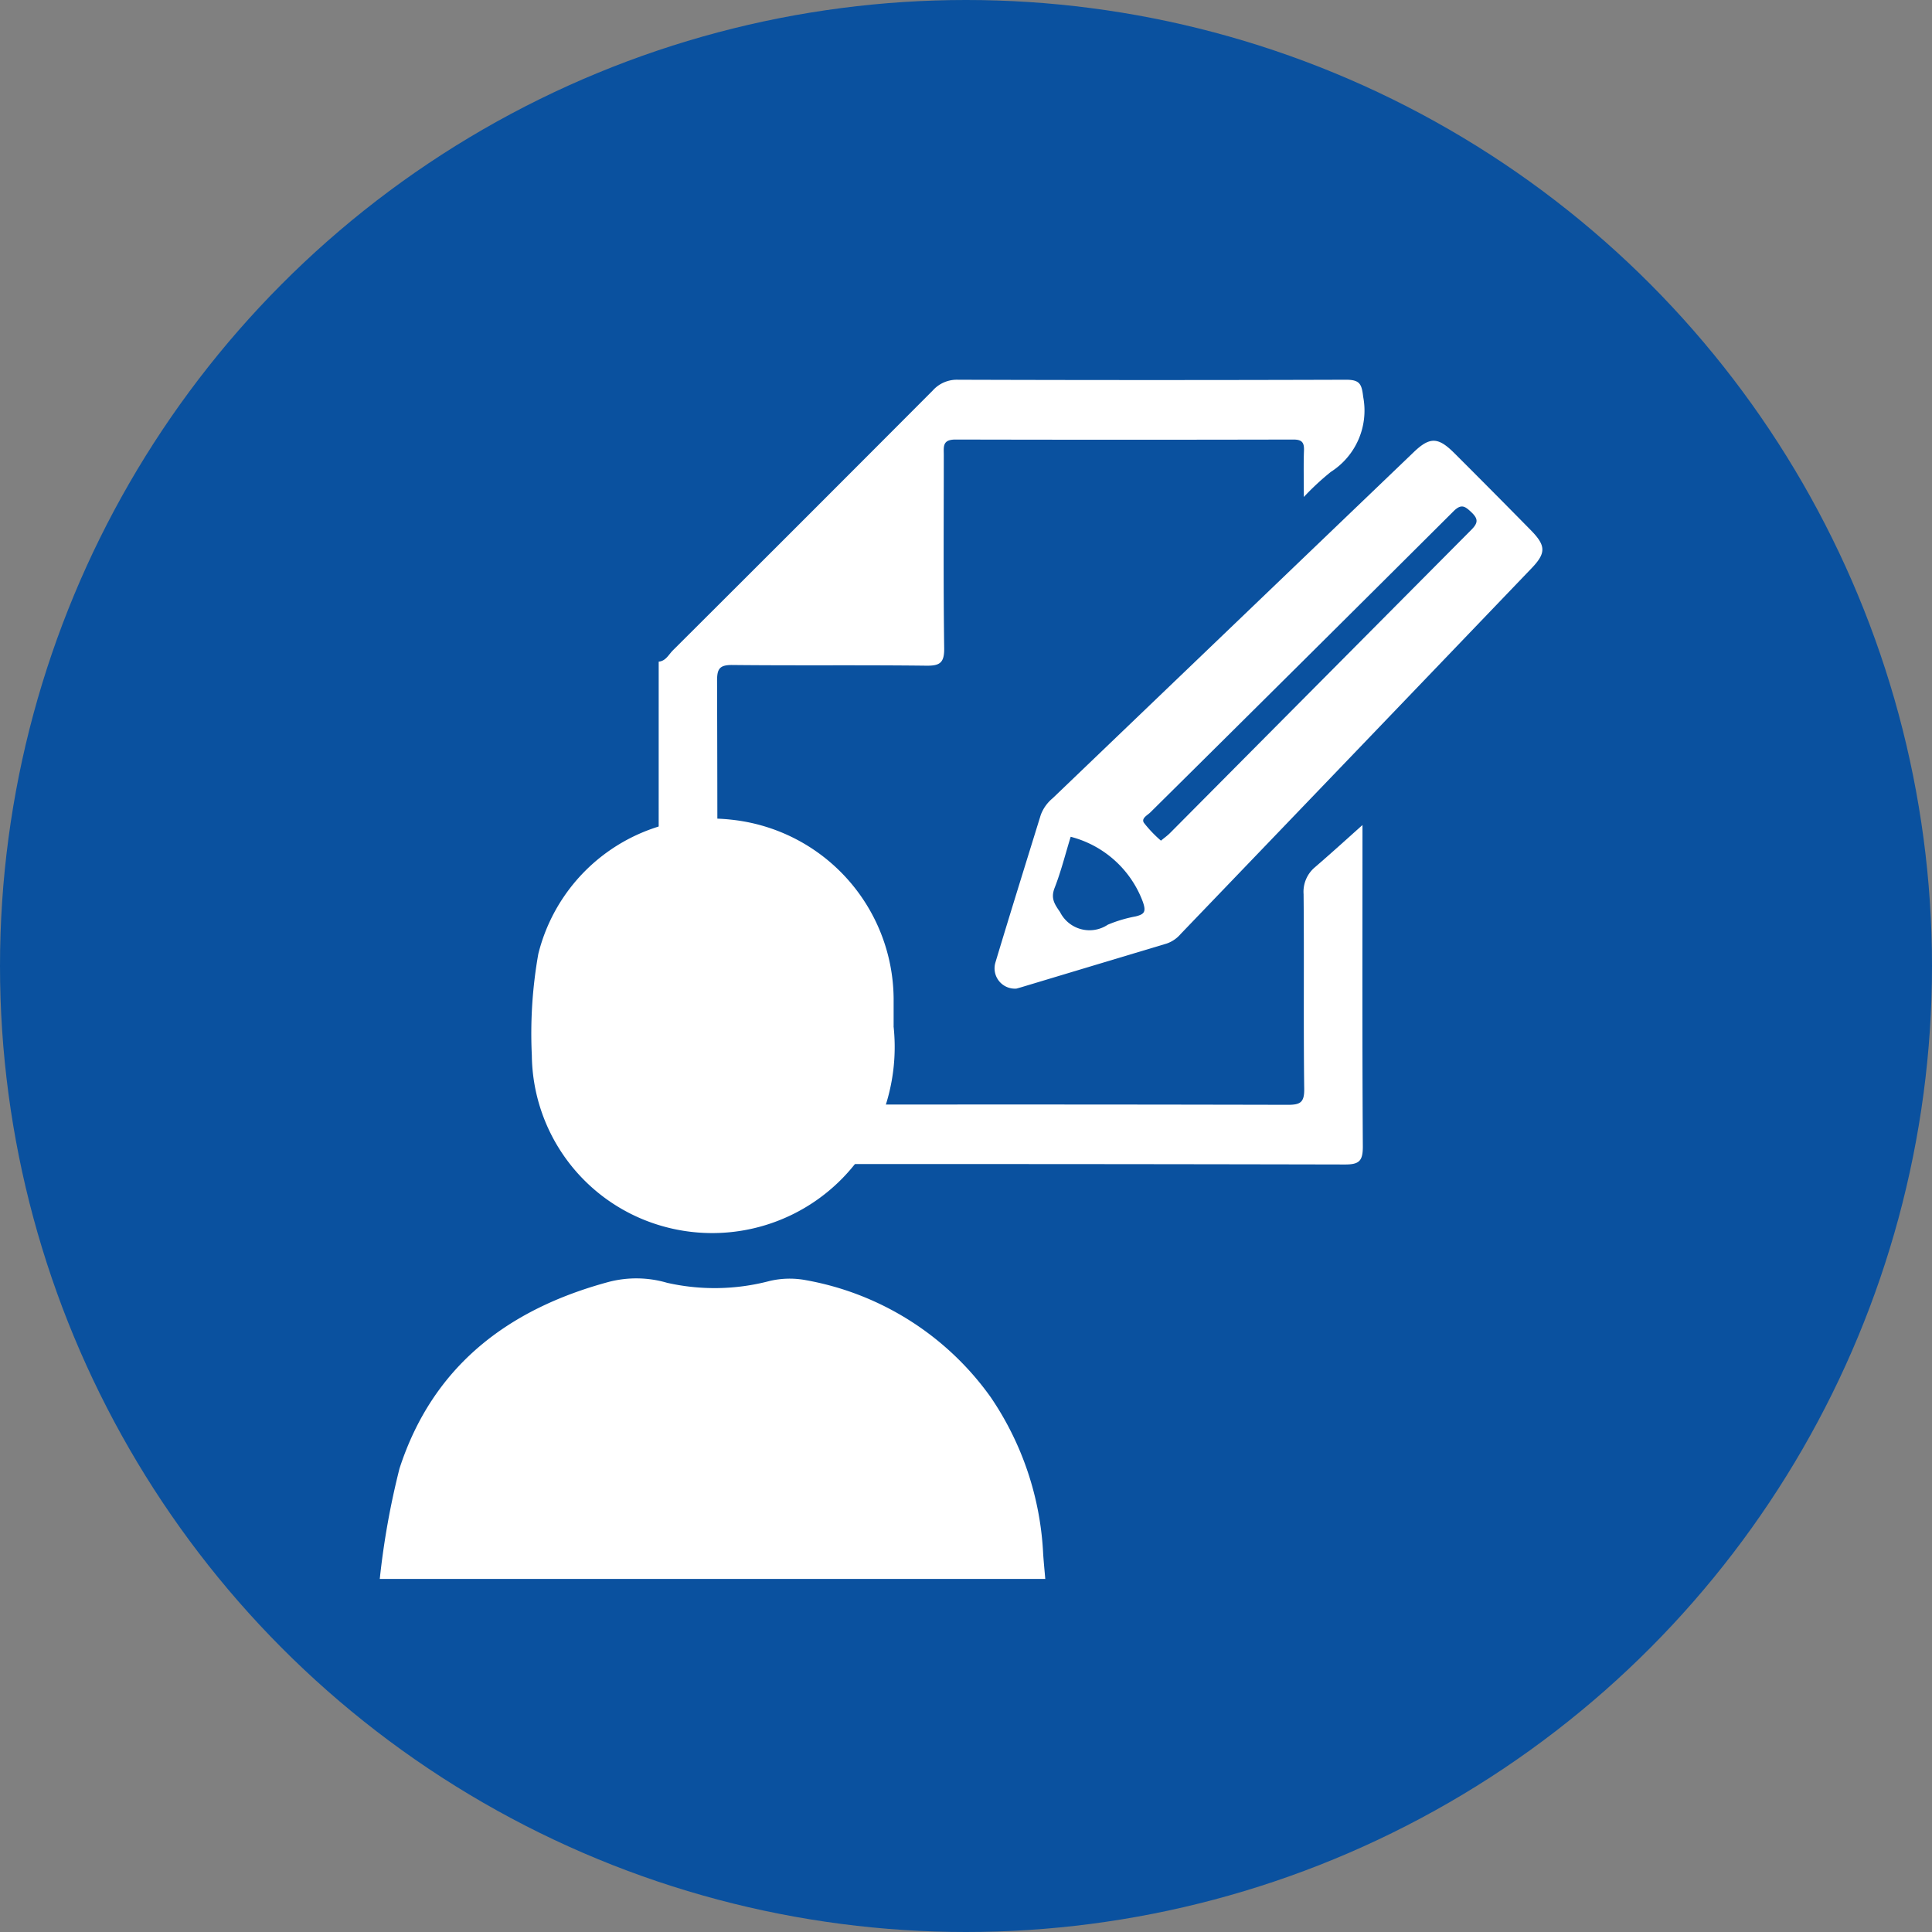
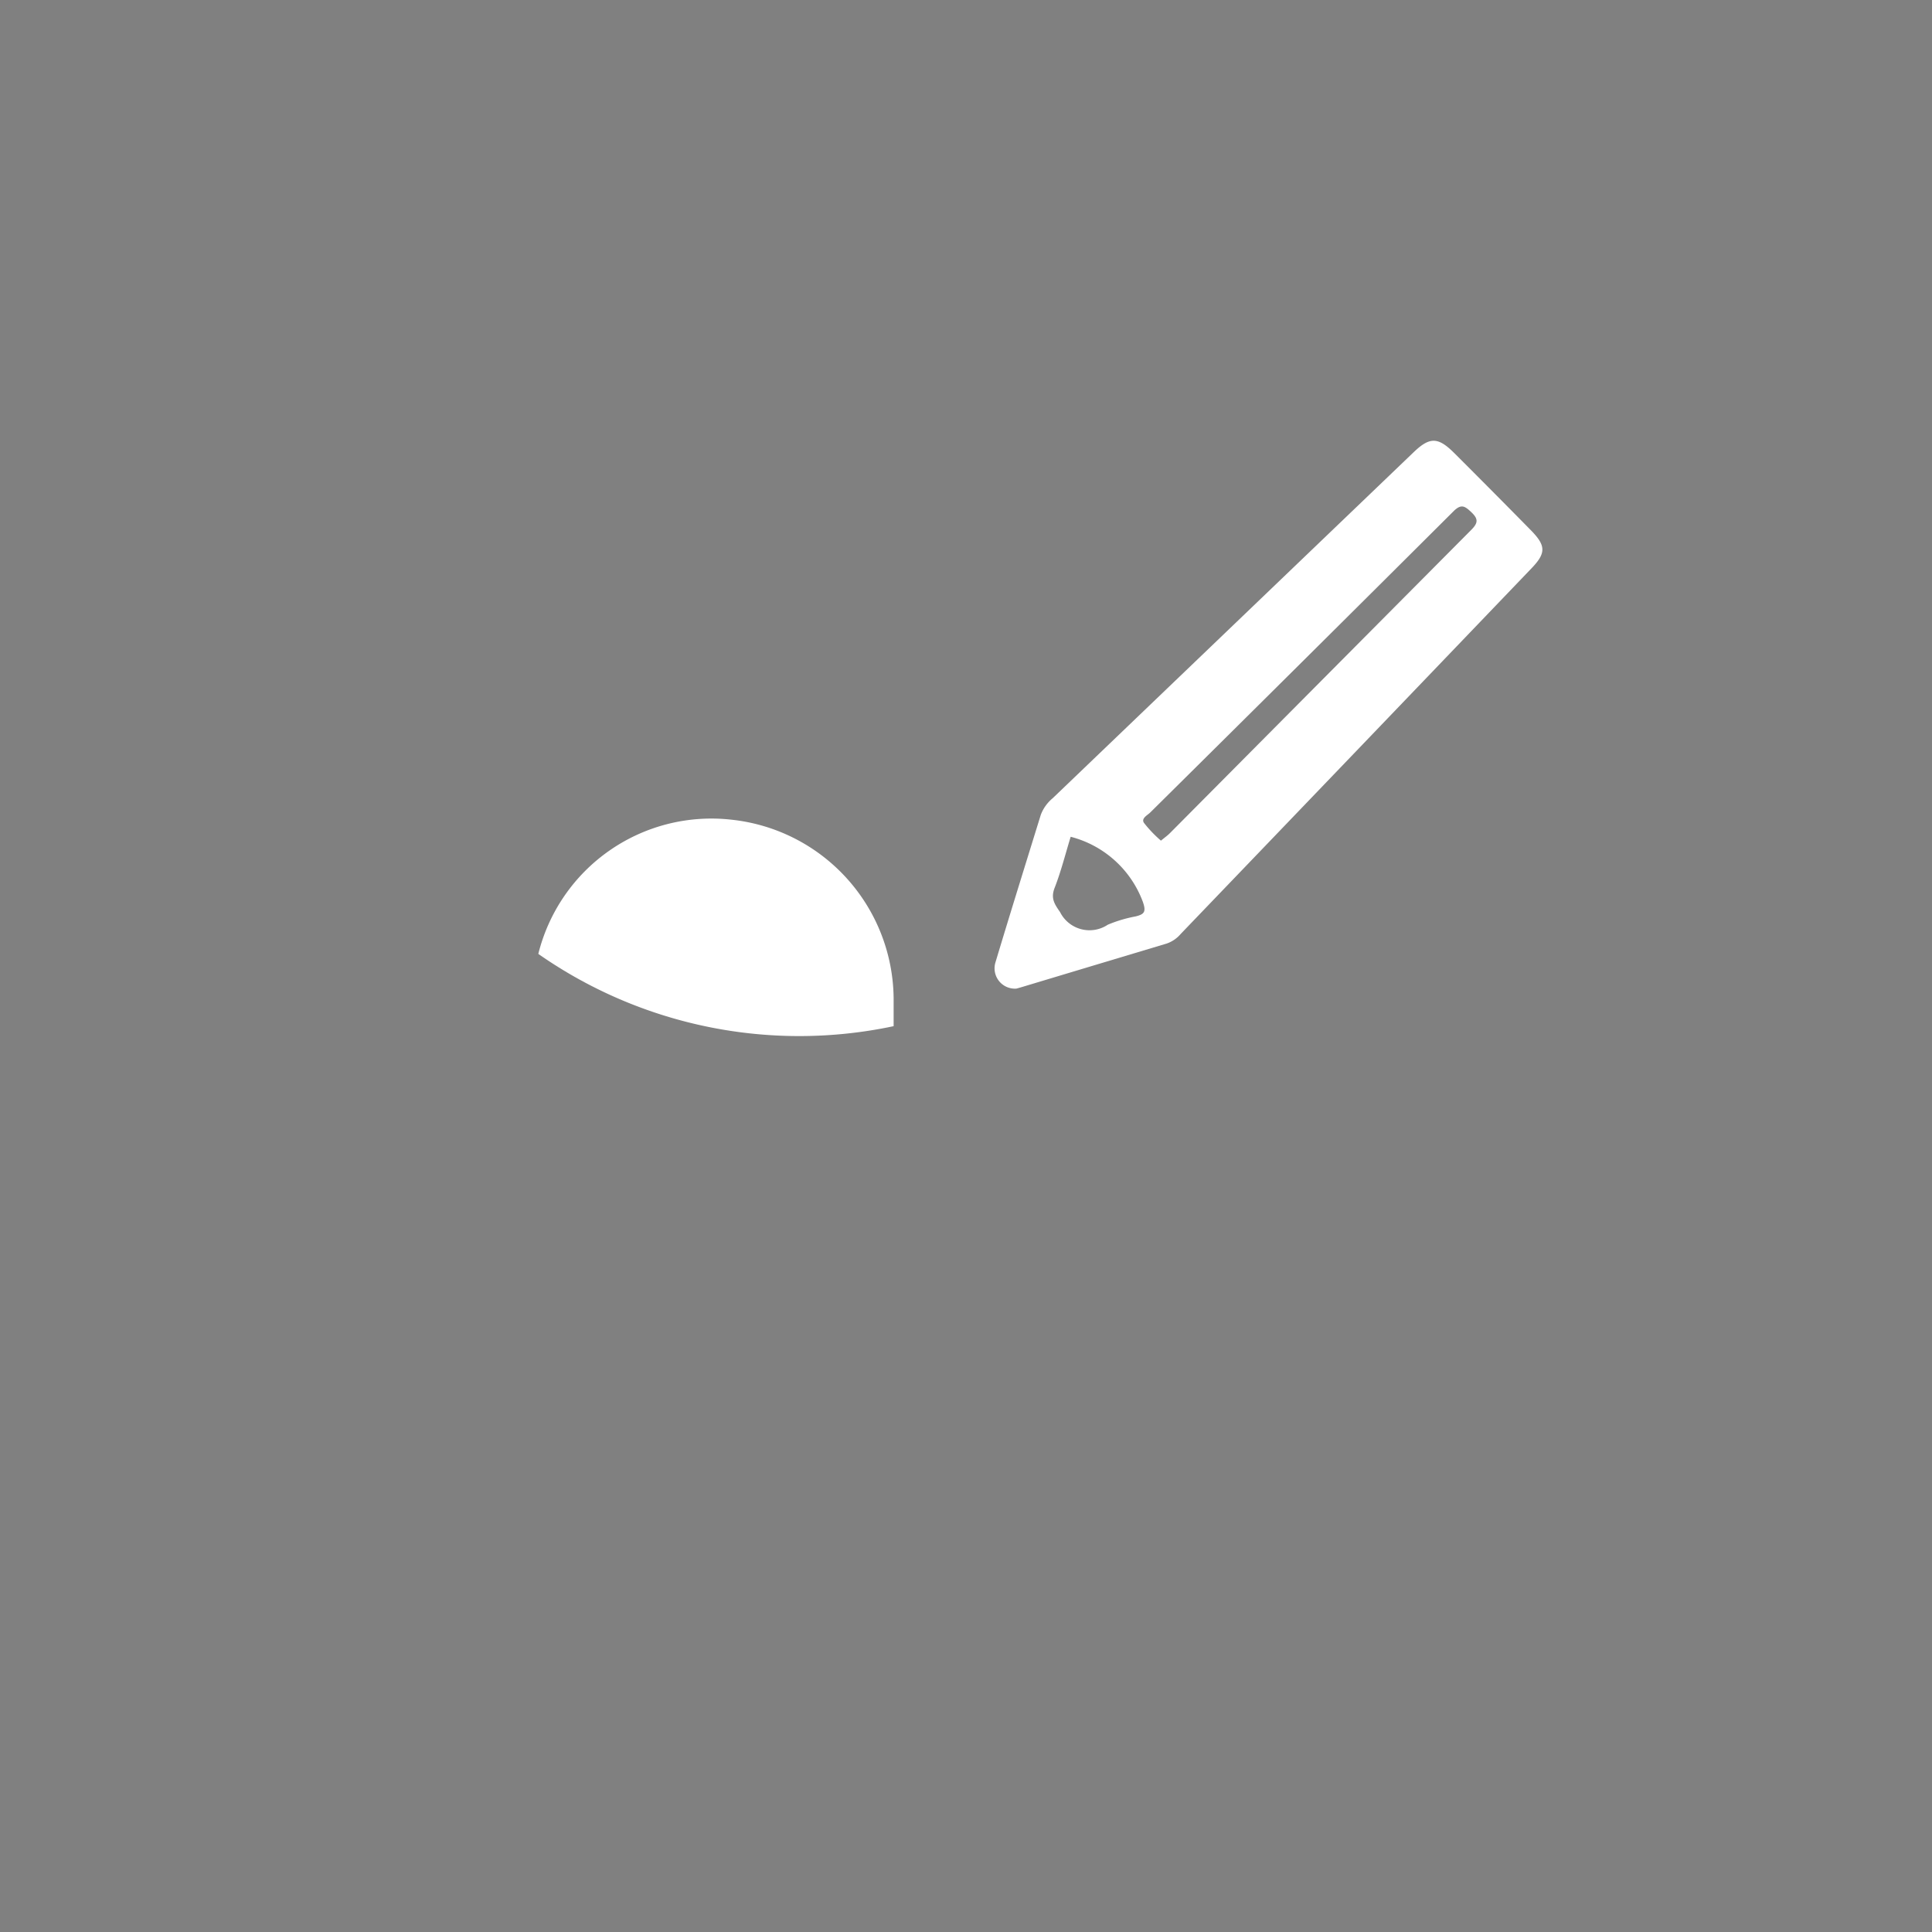
<svg xmlns="http://www.w3.org/2000/svg" width="65" height="65" viewBox="0 0 65 65">
  <rect x="0" y="0" width="65" height="65" fill="#808080" stroke="none" />
  <g id="inspection-icon" transform="translate(-375 -2776)">
-     <circle id="楕円形_3" data-name="楕円形 3" cx="32.5" cy="32.5" r="32.5" transform="translate(375 2776)" fill="#0a519f" />
    <g id="グループ_6" data-name="グループ 6" transform="translate(387.777 2788.777)">
-       <path id="パス_1" data-name="パス 1" d="M8.813,9.485c.242-.023.336-.24.479-.382Q13.668,4.742,18.03.366A1.087,1.087,0,0,1,18.882,0q6.526.021,13.054,0c.464,0,.529.142.579.575A2.446,2.446,0,0,1,31.427,3.1a8.852,8.852,0,0,0-.909.844c0-.592-.013-1.079.005-1.564.01-.27-.069-.368-.355-.368q-5.686.013-11.372,0c-.444,0-.391.244-.391.516,0,2.166-.016,4.33.013,6.5.007.5-.146.6-.614.592-2.166-.026-4.333,0-6.5-.023-.451-.006-.529.13-.527.547q.022,6.844,0,13.688c0,.469.137.563.577.562q9.313-.021,18.625,0c.418,0,.557-.078.552-.531-.028-2.184,0-4.369-.021-6.554a1.075,1.075,0,0,1,.381-.907c.55-.474,1.088-.963,1.6-1.421v.381c0,3.481-.01,6.96.012,10.44,0,.482-.122.6-.6.6q-11.2-.024-22.4-.01c-.231,0-.461.026-.691.039Z" transform="translate(0.571 -0.001)" fill="#fff" />
      <path id="パス_2" data-name="パス 2" d="M20.152,20.36a.684.684,0,0,1-.7-.87c.5-1.664,1.017-3.32,1.53-4.979a1.335,1.335,0,0,1,.4-.557q6.072-5.82,12.144-11.641c.544-.522.823-.514,1.368.031q1.294,1.291,2.575,2.594c.507.516.516.766.027,1.276q-5.9,6.156-11.807,12.306a1.084,1.084,0,0,1-.47.323q-2.44.732-4.879,1.466c-.073.022-.148.042-.185.052m4.867-4.978c.109-.091.218-.167.311-.261q5.066-5.1,10.135-10.2c.237-.239.228-.373-.005-.594-.212-.2-.336-.286-.594-.03q-5.092,5.074-10.2,10.131c-.1.1-.317.2-.217.354a4.243,4.243,0,0,0,.573.6m-3.039-.129c-.178.579-.323,1.162-.539,1.715-.136.349-.01.54.182.815a1.108,1.108,0,0,0,1.606.426,4.6,4.6,0,0,1,.939-.28c.292-.073.361-.153.237-.5a3.528,3.528,0,0,0-2.426-2.179" transform="translate(1.258 0.124)" fill="#fff" />
-       <path id="パス_3" data-name="パス 3" d="M0,42.077a26.507,26.507,0,0,1,.664-3.715C1.778,34.929,4.3,33,7.713,32.082a3.679,3.679,0,0,1,1.951.032,7.257,7.257,0,0,0,3.457-.062,2.948,2.948,0,0,1,1.211-.027,9.739,9.739,0,0,1,6.216,3.929,10.233,10.233,0,0,1,1.771,5.28c.019.281.047.562.071.843Z" transform="translate(0 -1.733)" fill="#fff" />
-       <path id="パス_4" data-name="パス 4" d="M17.752,22.072a6.476,6.476,0,0,1-1.241,4.563,6.125,6.125,0,0,1-6.746,2.1,6.039,6.039,0,0,1-4.183-5.68A15.317,15.317,0,0,1,5.8,19.64a6,6,0,0,1,6.492-4.516,6.1,6.1,0,0,1,5.462,6c0,.316,0,.632,0,.949" transform="translate(-0.466 -0.324)" fill="#fff" />
+       <path id="パス_4" data-name="パス 4" d="M17.752,22.072A15.317,15.317,0,0,1,5.8,19.64a6,6,0,0,1,6.492-4.516,6.1,6.1,0,0,1,5.462,6c0,.316,0,.632,0,.949" transform="translate(-0.466 -0.324)" fill="#fff" />
    </g>
  </g>
</svg>